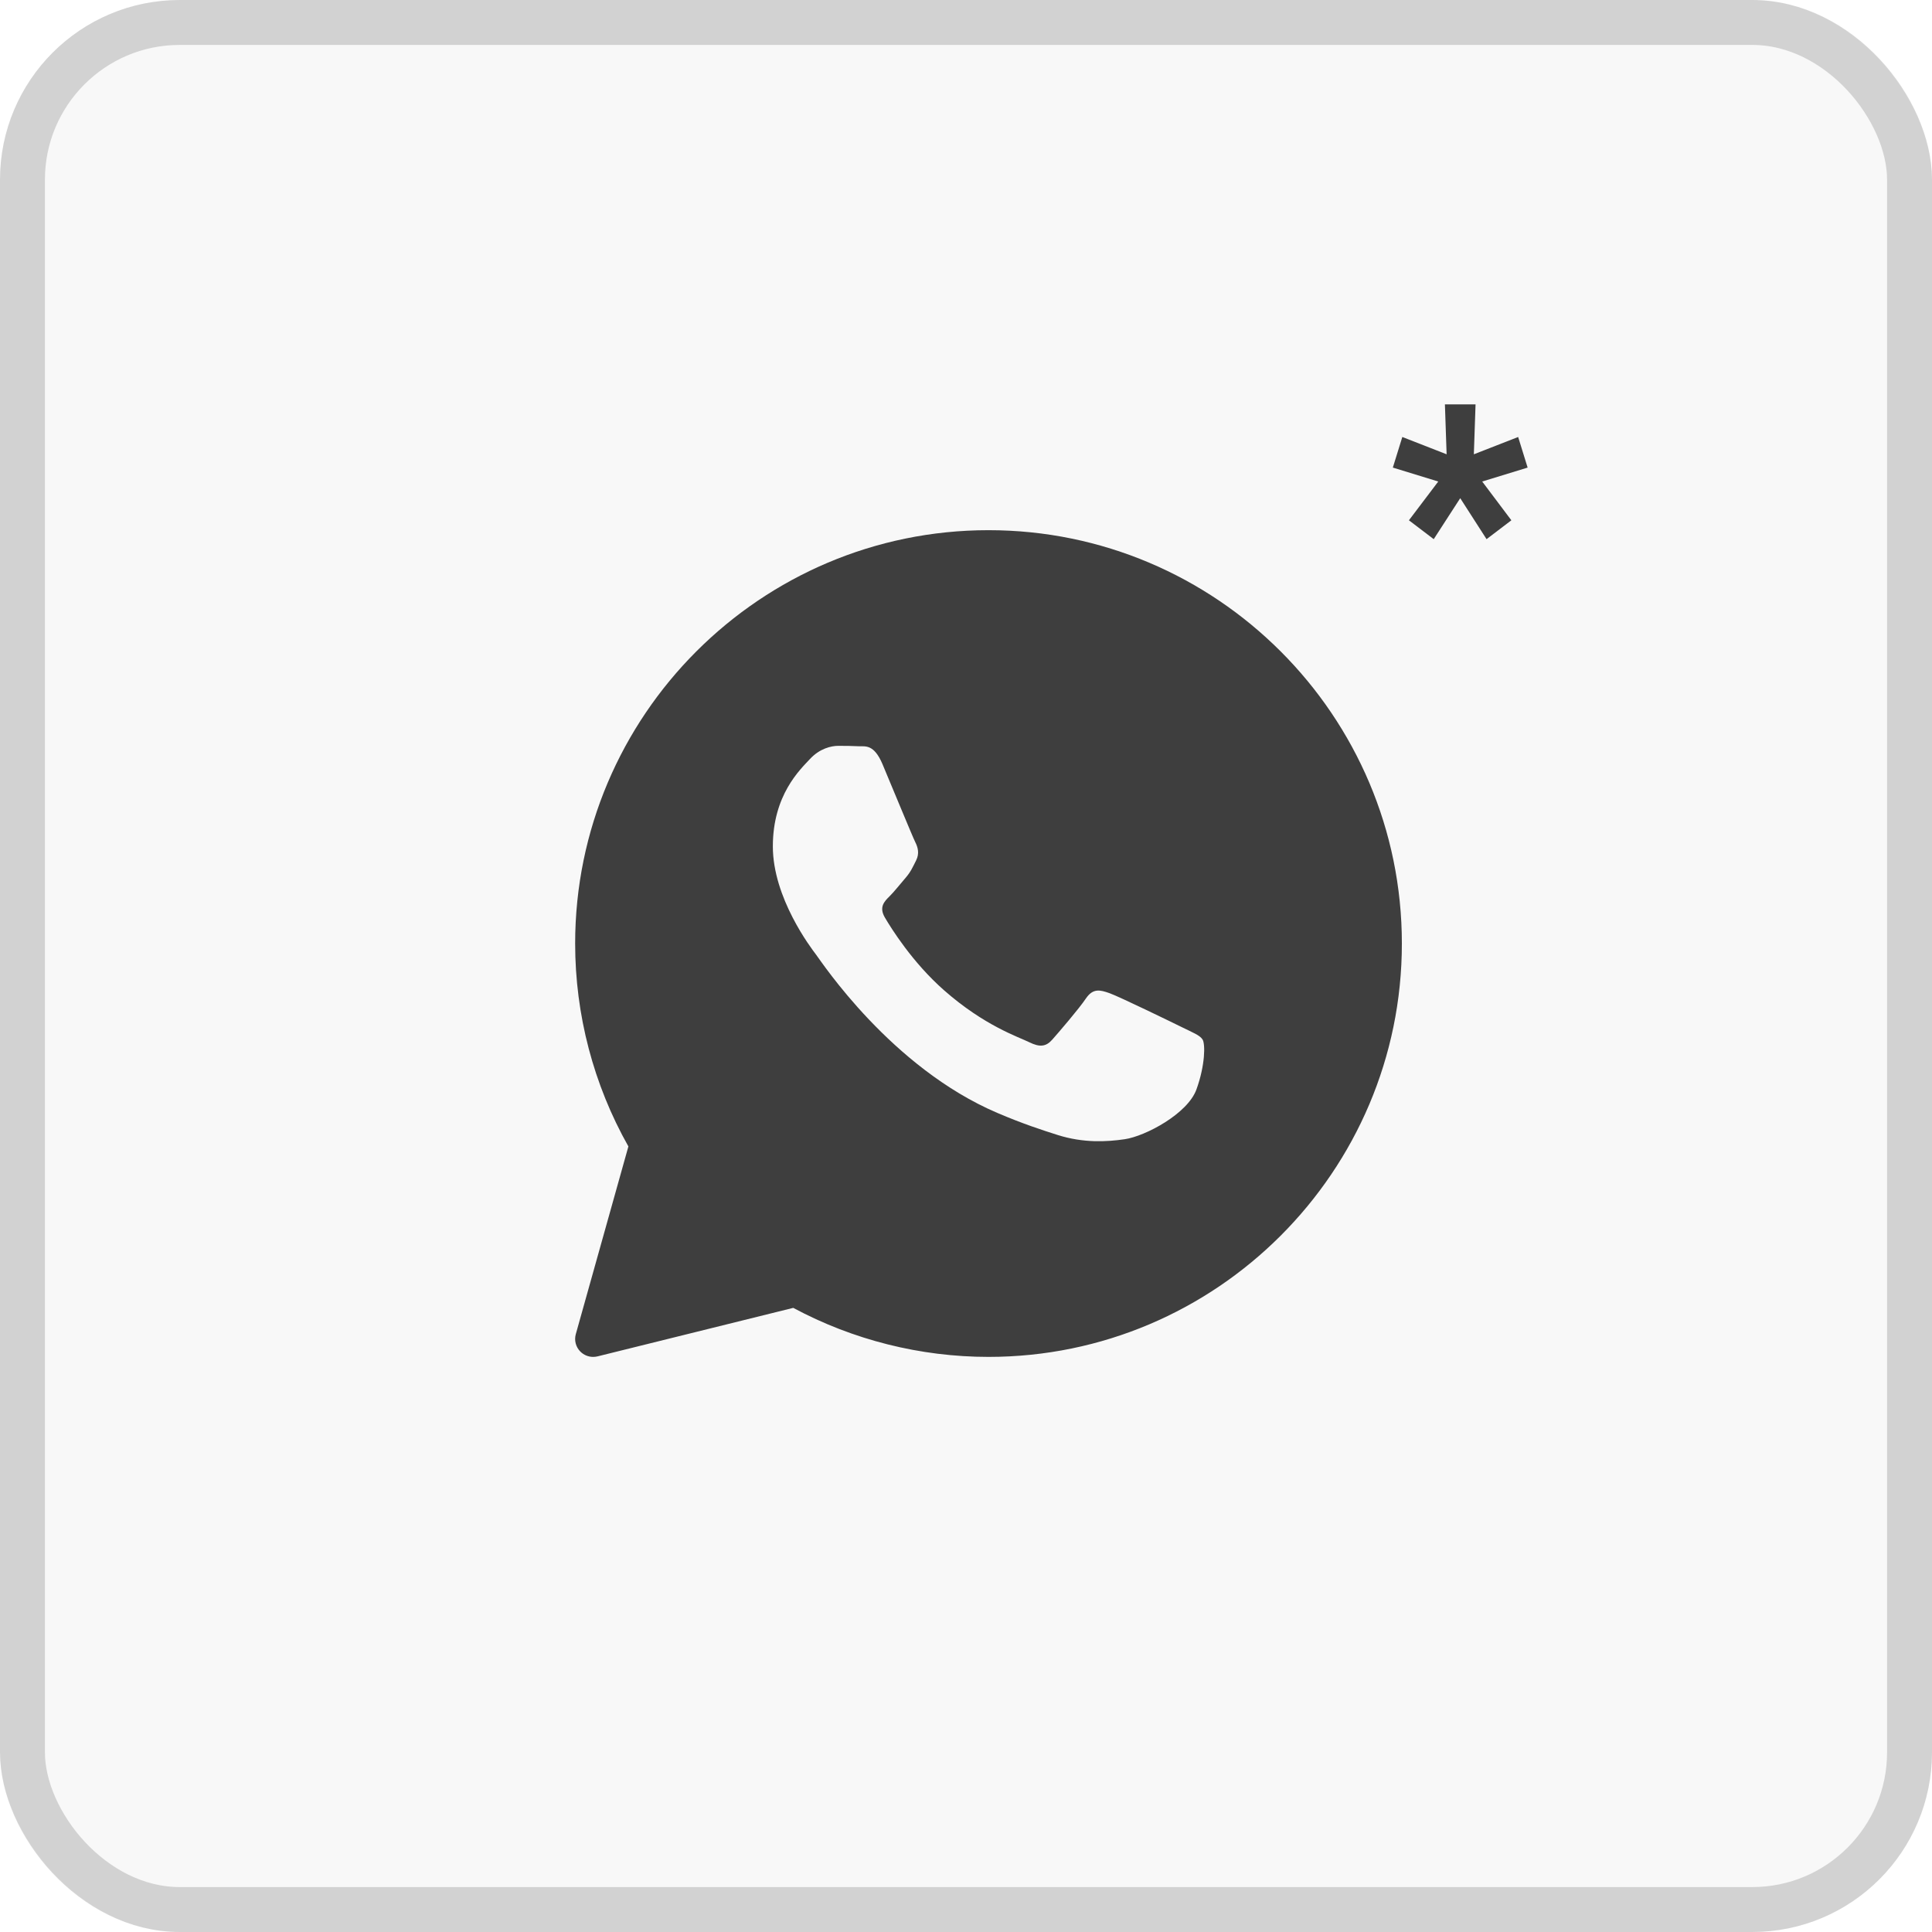
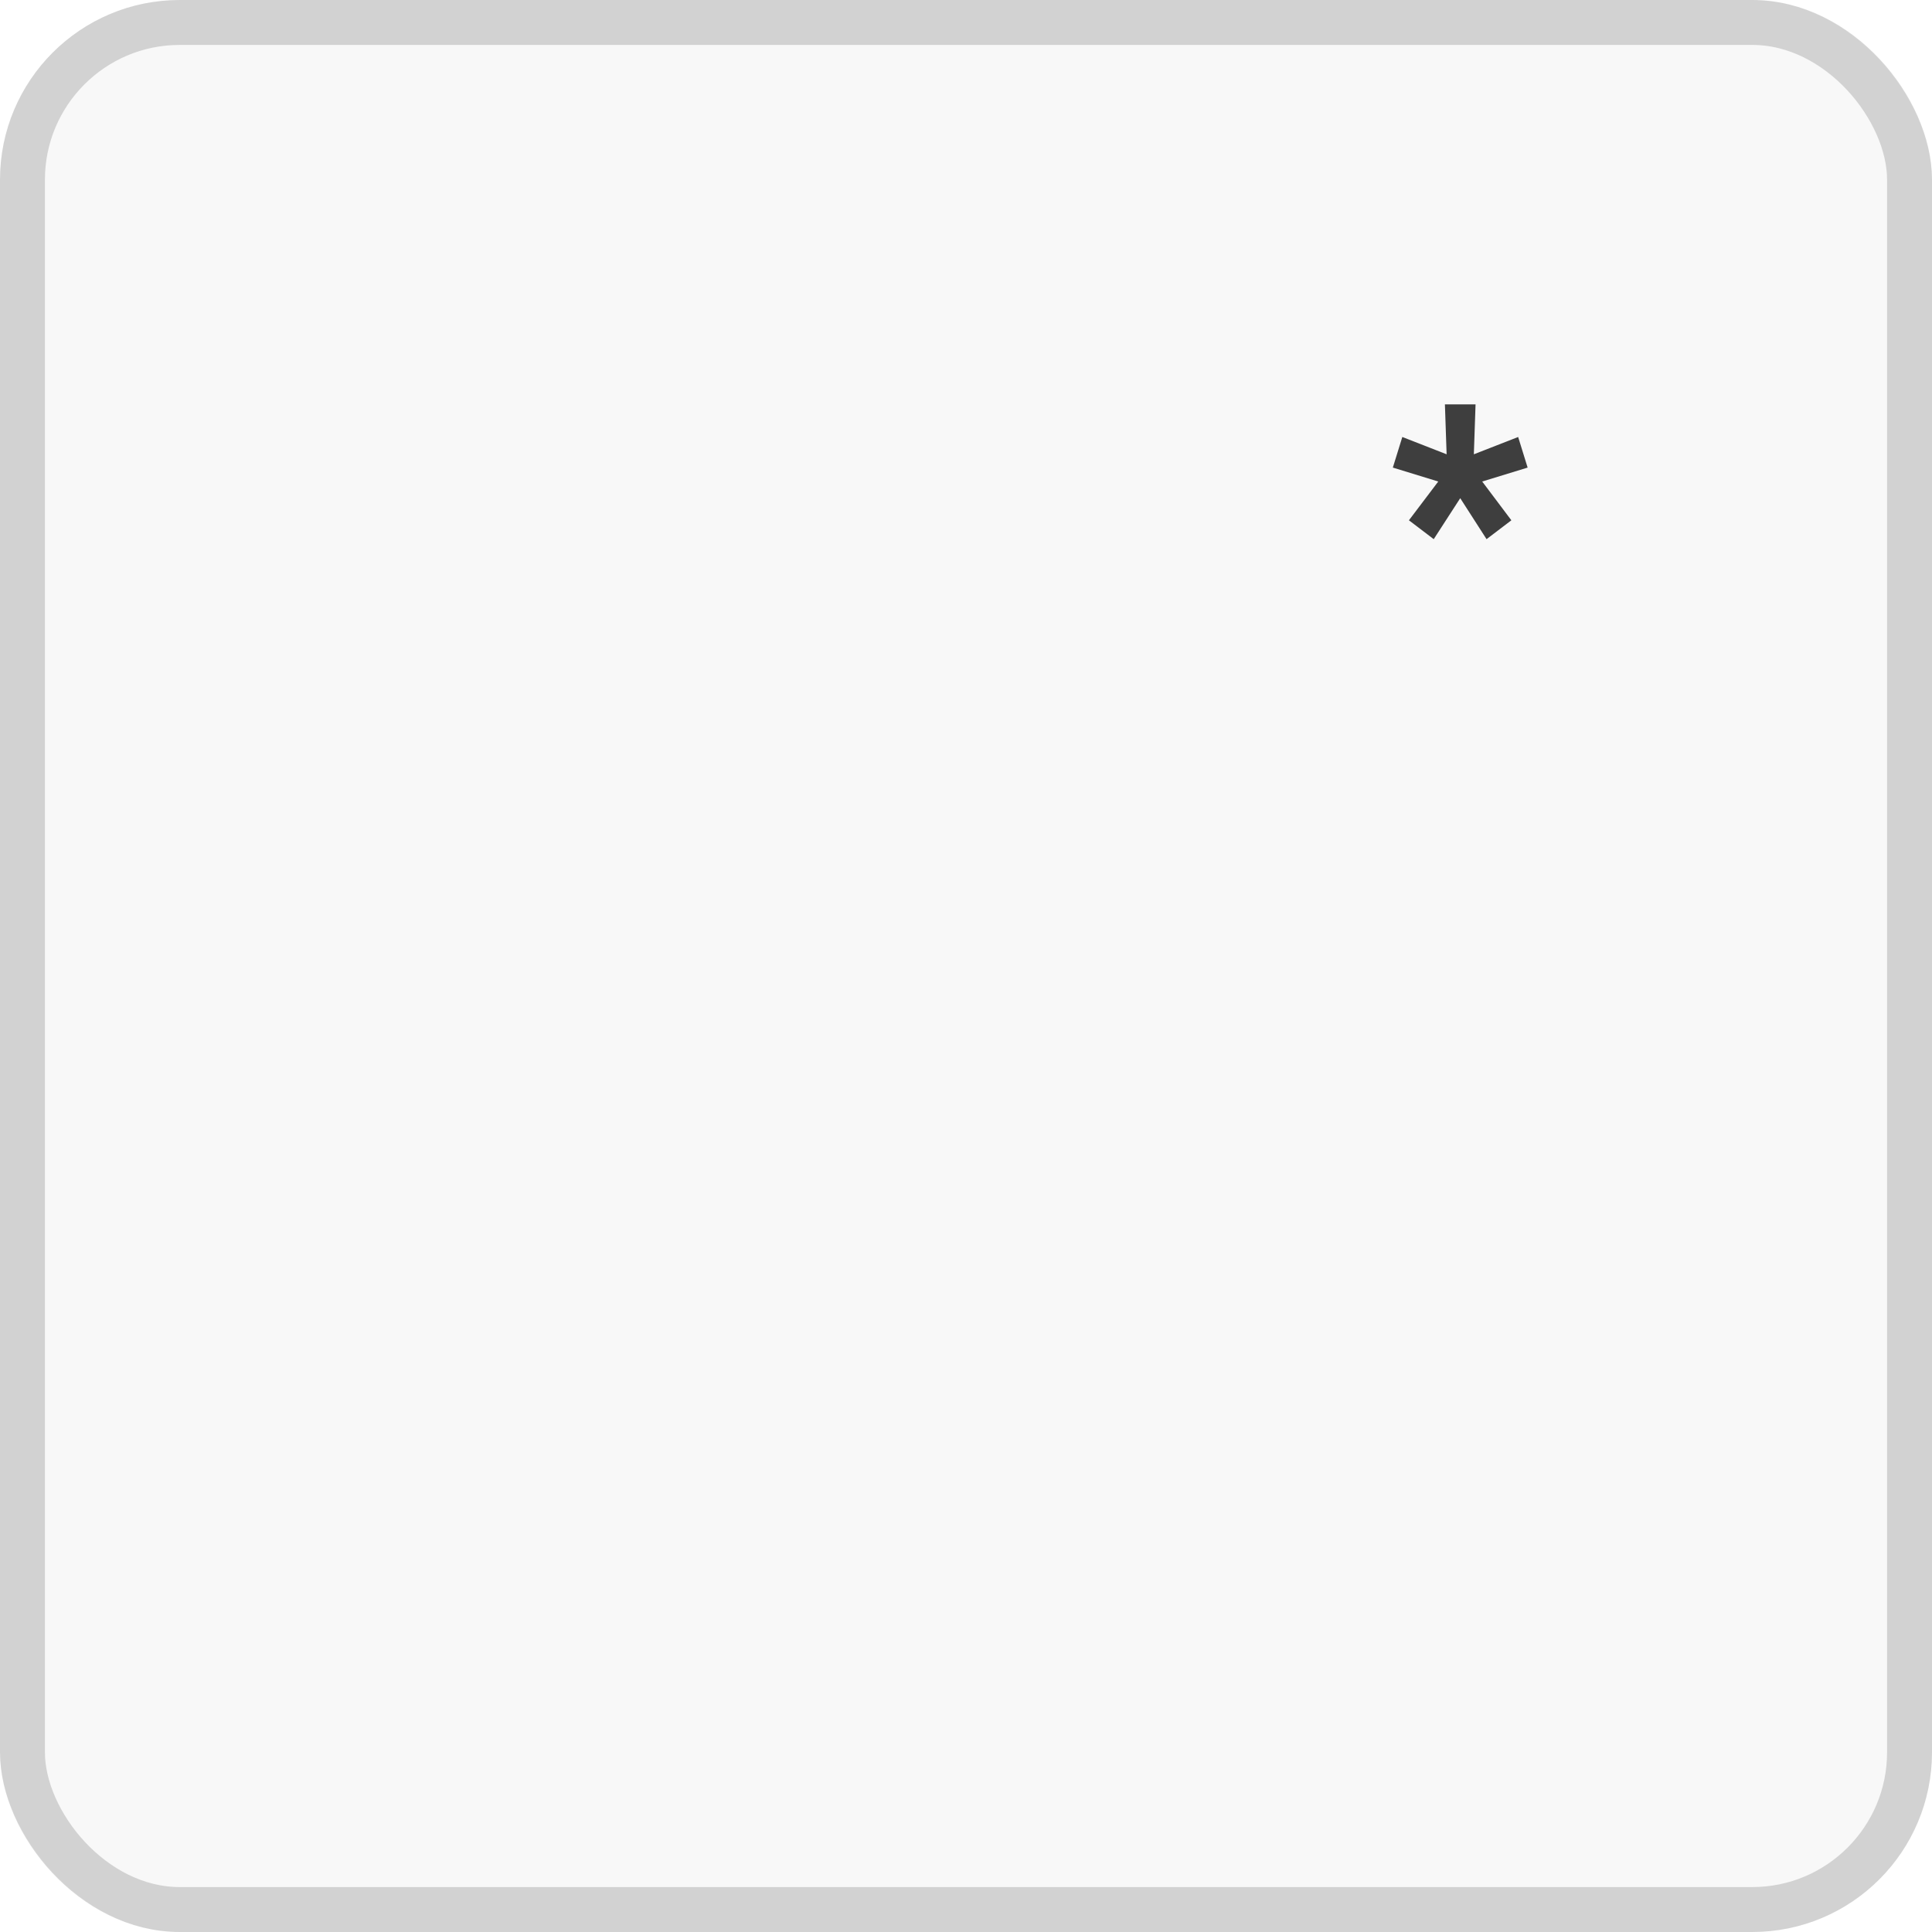
<svg xmlns="http://www.w3.org/2000/svg" width="43" height="43" viewBox="0 0 43 43" fill="none">
  <rect width="43" height="43" rx="4" fill="#E7E7E7" fill-opacity="0.3" />
  <rect x="0.5" y="0.5" width="42" height="42" rx="3.5" stroke="#3E3E3E" stroke-opacity="0.2" />
  <mask id="mask0_353_267" style="mask-type:luminance" maskUnits="userSpaceOnUse" x="12" y="11" width="20" height="20">
    <path d="M32 11H12V31H32V11Z" fill="white" />
  </mask>
  <g mask="url(#mask0_353_267)">
-     <path d="M22.001 11.8C16.928 11.8 12.801 15.927 12.801 21C12.801 22.584 13.21 24.142 13.986 25.516L12.816 29.692C12.777 29.829 12.814 29.977 12.914 30.079C12.99 30.157 13.094 30.2 13.201 30.2C13.233 30.2 13.265 30.196 13.297 30.189L17.655 29.109C18.986 29.823 20.485 30.2 22.001 30.2C27.074 30.2 31.201 26.073 31.201 21C31.201 15.927 27.074 11.8 22.001 11.8ZM26.629 24.247C26.432 24.791 25.488 25.289 25.034 25.355C24.627 25.415 24.112 25.441 23.546 25.263C23.204 25.155 22.764 25.012 22.2 24.771C19.831 23.761 18.284 21.405 18.165 21.25C18.047 21.094 17.201 19.985 17.201 18.838C17.201 17.69 17.811 17.126 18.028 16.892C18.244 16.659 18.5 16.6 18.658 16.6C18.815 16.6 18.972 16.602 19.11 16.609C19.256 16.616 19.45 16.554 19.642 17.009C19.839 17.476 20.311 18.624 20.37 18.741C20.429 18.858 20.468 18.994 20.39 19.15C20.311 19.305 20.272 19.403 20.154 19.539C20.035 19.675 19.906 19.843 19.799 19.948C19.681 20.064 19.558 20.19 19.696 20.424C19.833 20.657 20.307 21.421 21.01 22.039C21.912 22.834 22.673 23.08 22.909 23.197C23.145 23.314 23.283 23.294 23.42 23.139C23.558 22.983 24.011 22.457 24.168 22.224C24.325 21.991 24.483 22.029 24.7 22.107C24.916 22.185 26.078 22.749 26.314 22.866C26.55 22.983 26.707 23.041 26.766 23.138C26.826 23.235 26.826 23.702 26.629 24.247Z" fill="#3E3E3E" />
-   </g>
+     </g>
  <path d="M31.91 12L31.358 11.58L32.011 10.717L31 10.407L31.211 9.726L32.197 10.111L32.159 9H32.841L32.803 10.111L33.789 9.726L34 10.407L32.989 10.717L33.638 11.58L33.086 12L32.5 11.088L31.91 12Z" fill="#3E3E3E" />
</svg>